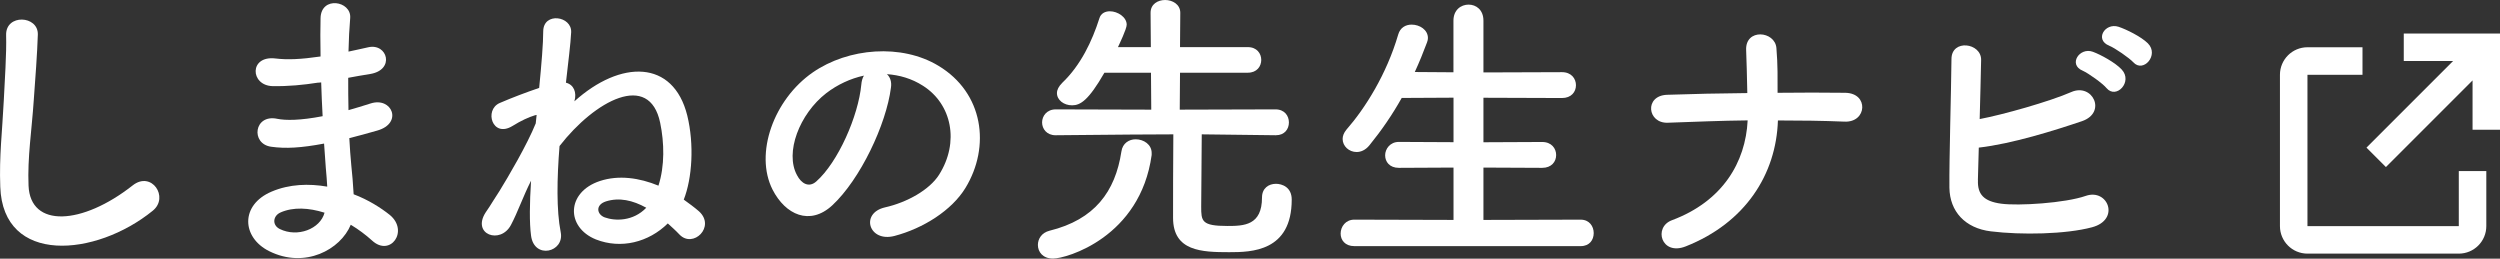
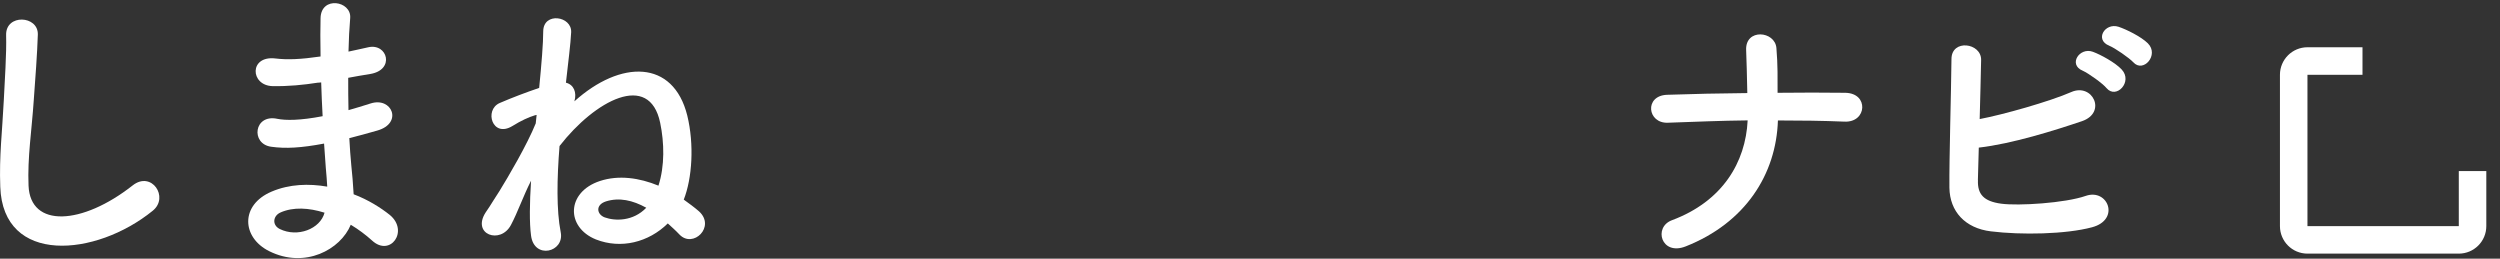
<svg xmlns="http://www.w3.org/2000/svg" id="_レイヤー_2" viewBox="0 0 363.43 37.6">
  <rect x="0" y="0" width="363.43" height="37.6" fill="#333333" stroke="none" />
  <defs>
    <style>.cls-1{fill:#fff;stroke-width:0px;}</style>
  </defs>
  <g id="_メニュー">
    <path class="cls-1" d="m.04,27.15c-.17-4.44.29-8.04.51-12.52.13-2.75.42-6.89.34-9.52-.09-3.13,4.7-2.88,4.61-.08-.08,2.66-.38,6.68-.59,9.52-.3,4.48-.93,8.33-.76,12.44.25,6.18,7.78,5.75,15.14-.04,2.75-2.16,5.33,1.73,2.92,3.68C13.95,37.35.42,38.57.04,27.15Z" />
    <path class="cls-1" d="m46.26,12.01c-2.2.34-4.31.55-6.64.51-3.26-.09-3.43-4.48.42-4.02,1.73.21,3.68.13,6.56-.29-.04-2.24-.04-4.23,0-5.58.08-3.26,4.48-2.5,4.31-.04-.13,1.52-.21,3.21-.25,4.91.89-.17,1.86-.42,2.88-.63,2.79-.63,3.93,3.3.25,3.89-1.14.17-2.2.38-3.17.55,0,1.56,0,3.13.04,4.7,1.01-.3,2.07-.59,3.21-.97,3.13-1.01,4.74,2.88.97,3.94-1.48.42-2.83.8-4.06,1.1.08,1.44.17,2.75.29,3.97.13,1.14.25,2.67.34,4.19,2.12.8,3.93,1.95,5.25,3,2.83,2.33.08,6.18-2.58,3.72-.89-.8-1.95-1.61-3.09-2.29-1.48,3.6-6.64,6.43-11.84,3.85-4.02-1.99-4.27-6.72.34-8.67,2.58-1.1,5.41-1.18,8.08-.72-.04-.89-.13-1.78-.21-2.75-.08-1.02-.17-2.2-.25-3.51-3.34.63-5.58.76-7.7.46-3-.42-2.5-4.78.89-4.06,1.23.25,3.34.25,6.6-.38-.08-1.61-.17-3.26-.21-4.91l-.42.04Zm-5.46,18.87c-1.1.46-1.31,1.82-.13,2.41,2.58,1.27,5.88,0,6.51-2.37-2.29-.72-4.53-.85-6.39-.04Z" />
    <path class="cls-1" d="m78,16.71s-.13.04-.21.04c-.97.3-1.99.76-3.3,1.57-2.92,1.78-4.14-2.33-1.86-3.34,1.86-.8,3.76-1.52,5.75-2.2.34-3.47.59-6.47.59-8.25.04-2.83,4.19-2.2,4.06.17-.08,1.69-.42,4.27-.76,7.32,1.14.29,1.61,1.4,1.23,2.71,6.72-6.05,14.38-6.09,16.41,2.07,1.02,4.19.72,9.09-.51,12.22.76.55,1.52,1.1,2.2,1.69,2.49,2.24-.85,5.46-2.83,3.38-.55-.59-1.14-1.1-1.69-1.61-2.79,2.75-6.81,3.76-10.45,2.33-4.4-1.78-4.31-6.89.59-8.5,2.71-.89,5.71-.47,8.5.68.93-2.88.85-6.26.25-9.14-1.56-7.49-9.47-3.26-14.63,3.38-.38,4.74-.46,9.35.17,12.52.59,2.92-3.85,4.02-4.31.51-.25-1.86-.21-4.74,0-7.99-1.14,2.24-1.95,4.61-2.92,6.43-1.52,2.88-5.75,1.39-3.68-1.82.38-.55.72-1.06,1.1-1.69.29-.46.59-.93.89-1.39,1.31-2.12,4.02-6.73,5.29-9.86l.13-1.23Zm10.11,12.56c-1.61.51-1.35,1.9-.21,2.33,1.52.55,4.14.59,6.05-1.4-1.99-1.1-3.93-1.52-5.84-.93Z" />
-     <path class="cls-1" d="m129.52,12.73c-.68,5.37-4.48,13.37-8.54,17.13-3.26,3-6.81,1.35-8.67-2.29-2.66-5.24.17-13.11,5.84-17.04,5.2-3.6,12.94-4.19,18.27-.97,6.55,3.93,7.61,11.72,3.93,17.76-1.99,3.26-6.13,5.88-10.32,6.98-3.72.97-5.03-3.3-1.39-4.15,3.21-.72,6.47-2.54,7.87-4.74,3-4.74,1.86-10.28-2.33-12.94-1.65-1.06-3.43-1.56-5.25-1.69.47.42.72,1.1.59,1.95Zm-9.39.8c-3.93,3.04-6.05,8.67-4.27,11.93.63,1.23,1.73,1.86,2.79.93,3.17-2.79,6.13-9.52,6.56-14.09.04-.51.17-.97.38-1.31-1.95.42-3.85,1.31-5.46,2.54Z" />
-     <path class="cls-1" d="m150.88,35.61c0-.89.55-1.78,1.69-2.07,6.55-1.61,9.56-5.67,10.45-11.51.17-1.23,1.14-1.78,2.07-1.78,1.18,0,2.33.76,2.33,1.99v.29c-1.65,11.97-12.39,15.06-14.34,15.06-1.48,0-2.2-.97-2.2-1.99Zm34.52-15.95l-10.7-.13c0,2.83-.08,8.16-.08,10.49,0,2.12.04,2.83,3.81,2.83,2.41,0,5.03-.08,5.03-4.14,0-1.35.97-1.99,2.03-1.99.85,0,2.29.46,2.29,2.29,0,7.57-5.88,7.65-9.09,7.65-3.98,0-8.16-.13-8.16-4.99,0-1.35,0-8.76.04-12.14-2.83,0-7.99.04-17.09.13h-.04c-1.27,0-1.95-.93-1.95-1.86s.68-1.9,1.99-1.9l13.88.04-.04-5.37h-6.77c-2.33,4.06-3.51,4.74-4.7,4.74s-2.2-.76-2.2-1.78c0-.47.25-.97.76-1.48,2.71-2.58,4.36-6.09,5.41-9.39.21-.72.85-1.02,1.52-1.02,1.14,0,2.45.85,2.45,1.95,0,.63-1.1,2.88-1.27,3.26h4.78l-.04-4.99c0-1.27,1.06-1.86,2.12-1.86s2.2.63,2.2,1.86l-.04,4.99h9.86c1.31,0,1.95.93,1.95,1.86s-.63,1.86-1.95,1.86h-9.86l-.04,5.37,13.92-.04c1.31,0,1.95.93,1.95,1.9s-.63,1.86-1.9,1.86h-.04Z" />
-     <path class="cls-1" d="m196.88,35.78c-1.35,0-1.99-.89-1.99-1.82,0-1.01.72-2.03,1.99-2.03l14.42.04v-7.61l-7.95.04c-1.35,0-1.99-.89-1.99-1.82s.72-1.95,1.99-1.95l7.95.04v-6.47l-7.53.04c-1.35,2.41-2.92,4.7-4.7,6.89-.59.72-1.27.97-1.86.97-1.1,0-2.03-.85-2.03-1.9,0-.42.17-.89.55-1.35,2.71-3.09,5.84-8.04,7.53-13.83.29-1.02,1.1-1.44,1.95-1.44,1.18,0,2.37.76,2.37,1.95,0,.17-.04.42-.13.63-.55,1.48-1.14,2.92-1.78,4.31l5.62.04V3c0-1.56,1.1-2.33,2.2-2.33s2.16.76,2.16,2.33v7.53l11.42-.04c1.35,0,2.03.93,2.03,1.9s-.68,1.86-2.03,1.86l-11.42-.04v6.47l8.54-.04c1.35,0,2.03.93,2.03,1.9s-.68,1.86-2.03,1.86l-8.54-.04v7.61l14.13-.04c1.27,0,1.9.97,1.9,1.95s-.59,1.9-1.9,1.9h-32.91Z" />
    <path class="cls-1" d="m245.05,35.82c-3.55,1.4-4.74-2.79-1.99-3.81,7.36-2.75,10.7-8.42,11-14.51-3.89.04-7.78.21-11.59.34-3,.13-3.47-3.93-.13-4.06,3.77-.13,7.7-.21,11.67-.25-.04-2.46-.12-4.82-.17-6.26-.13-3.17,4.19-2.79,4.4-.29.21,2.49.17,4.53.17,6.51,3.38-.04,6.68-.04,9.86,0,1.73.04,2.49,1.1,2.45,2.16-.04,1.06-.93,2.12-2.62,2.03-3.13-.13-6.39-.17-9.64-.17-.25,7.83-4.74,14.89-13.41,18.31Z" />
    <path class="cls-1" d="m287.54,26.18c-.09,2.07.85,3.09,3.38,3.43,2.45.34,9.3-.08,12.31-1.14,3.21-1.1,5.03,3.47.89,4.57-3.81,1.02-10.28,1.14-14.72.59-3.72-.46-5.96-2.88-6.01-6.34-.04-4.23.25-13.66.3-18.7,0-2.96,4.36-2.37,4.31.13-.04,2.28-.13,5.46-.21,8.59,3.34-.63,10.15-2.54,13.32-3.93,3.09-1.35,5.2,2.96,1.57,4.23-4.02,1.36-10.2,3.3-15.02,3.85-.04,1.86-.09,3.55-.13,4.74Zm15.23-15.9c-2.16-.89-.46-3.47,1.48-2.75,1.14.42,3.26,1.57,4.19,2.58,1.65,1.78-.8,4.36-2.2,2.71-.55-.68-2.62-2.16-3.47-2.54Zm3.85-3.64c-2.16-.85-.63-3.38,1.35-2.75,1.14.38,3.3,1.44,4.27,2.41,1.69,1.69-.68,4.36-2.12,2.75-.59-.63-2.66-2.07-3.51-2.41Z" />
-     <path class="cls-1" d="m346.85,24.28l12.59-12.59v7.17h4V4.87h-14v4h7.17l-12.59,12.59,2.83,2.83Z" />
    <path class="cls-1" d="m361.44,32.87v-8h-4v8h-22V10.87h8v-4h-8c-2.21,0-4,1.79-4,4v22c0,2.21,1.79,4,4,4h22c2.21,0,4-1.79,4-4Z" />
  </g>
</svg>